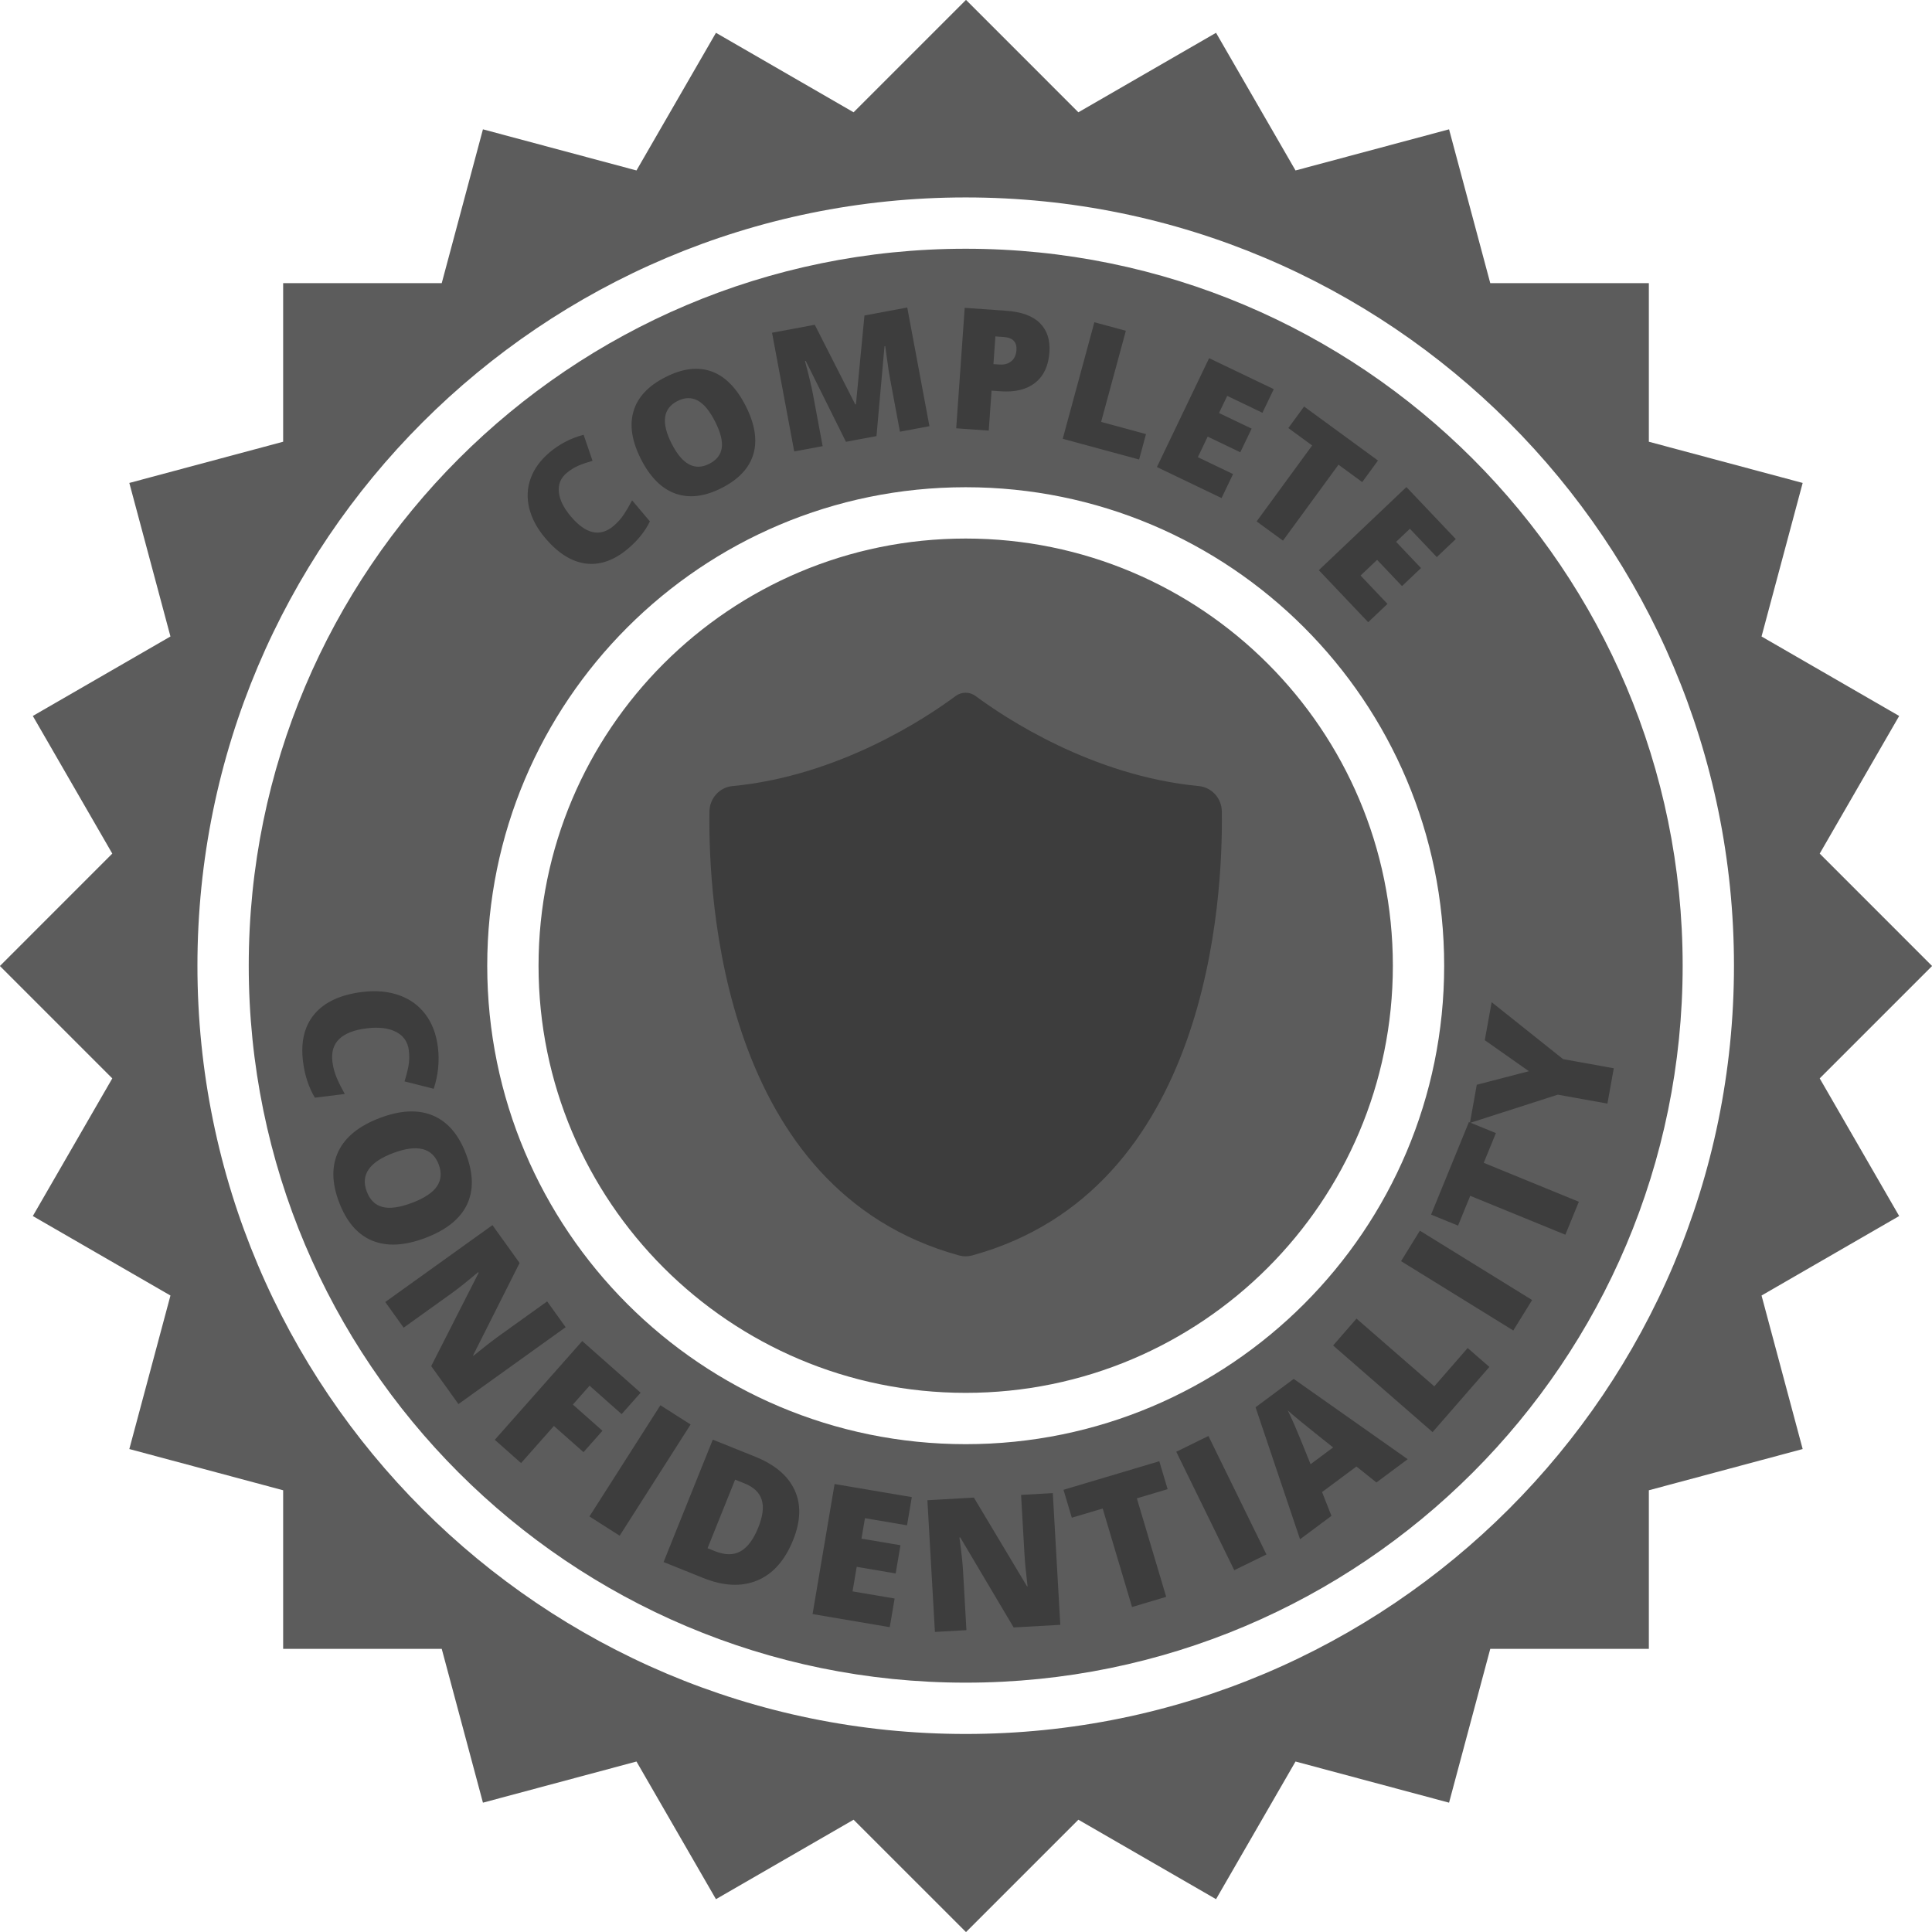
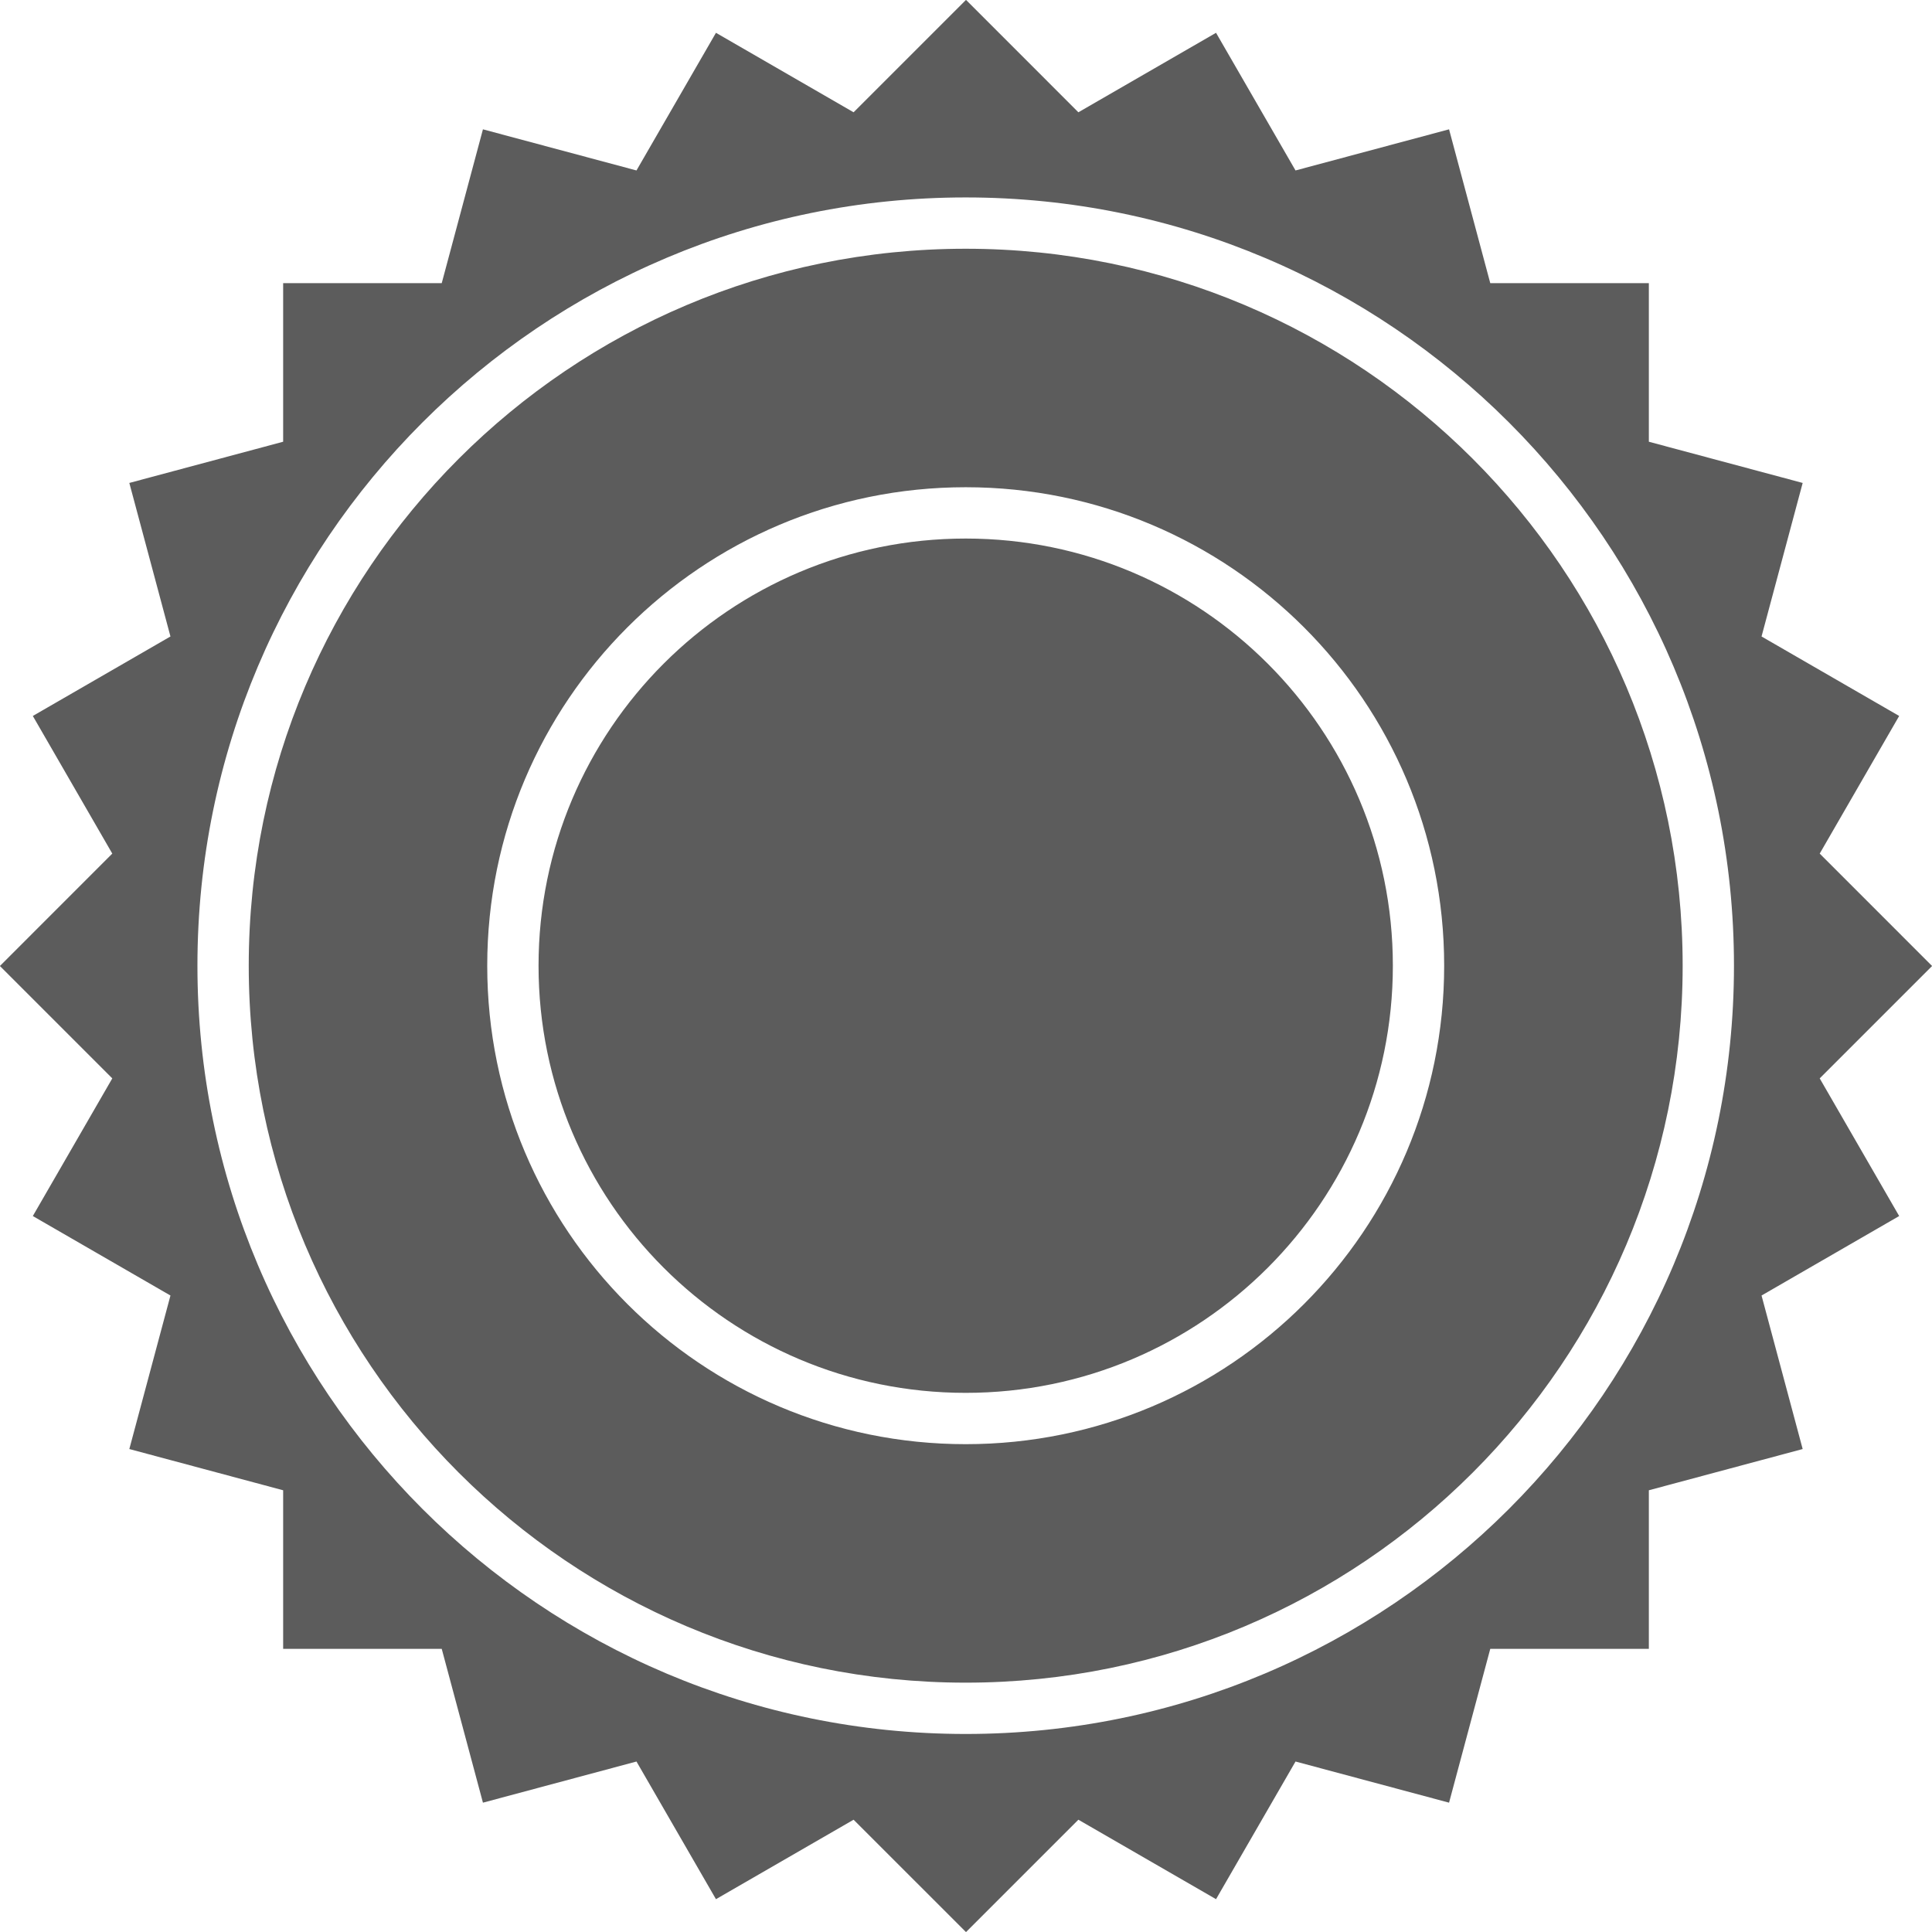
<svg xmlns="http://www.w3.org/2000/svg" version="1.1" width="100" height="100" viewBox="0 0 100 100">
  <g id="badge1">
    <path id="Rectangle-1" d="M94.188,44.182 L100.005,50.000 L94.188,55.817 L98.301,62.942 L91.177,67.056 L93.306,75.002 L85.344,77.136 L85.344,85.344 L77.136,85.344 L75.003,93.306 L67.056,91.176 L62.942,98.301 L55.817,94.188 L50.000,100.005 L44.182,94.188 L37.058,98.301 L32.944,91.176 L24.997,93.306 L22.864,85.344 L14.656,85.344 L14.656,77.136 L6.694,75.002 L8.823,67.056 L1.699,62.942 L5.812,55.817 L-0.005,50.000 L5.812,44.182 L1.699,37.058 L8.823,32.944 L6.694,24.997 L14.656,22.864 L14.656,14.656 L22.864,14.656 L24.997,6.694 L32.944,8.823 L37.058,1.698 L44.182,5.812 L50.000,-0.006 L55.817,5.812 L62.942,1.698 L67.056,8.823 L75.003,6.694 L77.136,14.656 L85.344,14.656 L85.344,22.864 L93.306,24.997 L91.177,32.944 L98.301,37.058 L94.188,44.182 zM49.984,10.219 C28.022,10.219 10.219,28.022 10.219,49.984 C10.219,71.946 28.022,89.750 49.984,89.750 C71.946,89.750 89.750,71.946 89.750,49.984 C89.750,28.022 71.946,10.219 49.984,10.219 zM49.984,87.094 C29.489,87.094 12.875,70.479 12.875,49.984 C12.875,29.489 29.489,12.875 49.984,12.875 C70.479,12.875 87.094,29.489 87.094,49.984 C87.094,70.479 70.479,87.094 49.984,87.094 zM49.984,25.219 C36.307,25.219 25.219,36.307 25.219,49.984 C25.219,63.662 36.307,74.750 49.984,74.750 C63.662,74.750 74.750,63.662 74.750,49.984 C74.750,36.307 63.662,25.219 49.984,25.219 zM49.984,72.094 C37.774,72.094 27.875,62.195 27.875,49.984 C27.875,37.774 37.774,27.875 49.984,27.875 C62.195,27.875 72.094,37.774 72.094,49.984 C72.094,62.195 62.195,72.094 49.984,72.094 z" fill="#5C5C5C" />
-     <path id="CONFIDENTIALITY" d="M83.200,57.122 L80.631,56.660 L76.117,58.112 L77.428,58.649 L76.798,60.187 L81.721,62.202 L81.023,63.909 L76.099,61.895 L75.468,63.438 L74.072,62.867 L76.031,58.077 L76.087,58.100 L76.438,56.147 L79.136,55.446 L76.853,53.840 L77.207,51.872 L80.905,54.820 L83.529,55.293 L83.200,57.122 zM78.327,68.866 L72.519,65.277 L73.493,63.700 L79.302,67.289 L78.327,68.866 zM75.966,69.774 L77.089,70.752 L74.151,74.126 L69.002,69.642 L70.213,68.251 L74.239,71.757 L75.966,69.774 zM71.244,76.732 L70.210,75.906 L68.430,77.229 L68.916,78.462 L67.290,79.672 L64.987,72.841 L66.962,71.372 L72.863,75.528 L71.244,76.732 zM68.095,74.196 C67.892,74.037 67.633,73.828 67.318,73.569 C67.003,73.311 66.782,73.122 66.655,73.003 C66.728,73.147 66.839,73.390 66.990,73.731 C67.142,74.073 67.423,74.758 67.835,75.787 C67.835,75.787 69.000,74.920 69.000,74.920 C69.000,74.920 68.095,74.196 68.095,74.196 zM63.886,81.274 L60.883,75.143 L62.548,74.327 L65.551,80.459 L63.886,81.274 zM60.362,82.652 L58.594,83.179 L57.075,78.081 L55.477,78.557 L55.046,77.112 L60.005,75.634 L60.436,77.079 L58.843,77.554 L60.362,82.652 zM49.702,79.577 C49.702,79.577 49.660,79.579 49.660,79.579 C49.762,80.331 49.825,80.906 49.847,81.304 C49.847,81.304 50.022,84.376 50.022,84.376 L48.391,84.469 L48.002,77.652 L50.408,77.515 L53.159,82.111 C53.159,82.111 53.187,82.110 53.187,82.110 C53.104,81.425 53.051,80.875 53.027,80.458 C53.027,80.458 52.851,77.376 52.851,77.376 L54.493,77.283 L54.881,84.100 L52.466,84.237 L49.702,79.577 zM44.770,78.581 L44.590,79.640 L46.607,79.981 L46.360,81.441 L44.343,81.099 L44.128,82.370 L46.306,82.739 L46.054,84.222 L42.058,83.544 L43.198,76.813 L47.195,77.490 L46.948,78.950 L44.770,78.581 zM39.196,81.804 C38.384,82.142 37.451,82.099 36.397,81.675 C36.397,81.675 34.347,80.851 34.347,80.851 L36.894,74.516 C36.894,74.516 39.087,75.397 39.087,75.397 C40.104,75.806 40.784,76.382 41.128,77.124 C41.473,77.866 41.447,78.729 41.052,79.711 C40.627,80.768 40.009,81.466 39.196,81.804 zM39.426,77.627 C39.309,77.255 39.016,76.975 38.549,76.786 C38.549,76.786 38.050,76.586 38.050,76.586 L36.623,80.135 C36.623,80.135 37.005,80.288 37.005,80.288 C37.525,80.497 37.967,80.500 38.331,80.295 C38.695,80.091 39.002,79.678 39.251,79.057 C39.485,78.477 39.543,78.000 39.426,77.627 zM30.510,78.491 L34.182,72.735 L35.745,73.732 L32.074,79.488 L30.510,78.491 zM30.515,71.724 L29.652,72.700 L31.183,74.056 L30.202,75.164 L28.670,73.808 L26.971,75.728 L25.610,74.524 L30.136,69.412 L33.158,72.086 L32.176,73.195 L30.515,71.724 zM22.319,70.709 L24.775,65.879 C24.775,65.879 24.751,65.845 24.751,65.845 C24.170,66.334 23.718,66.695 23.394,66.927 C23.394,66.927 20.893,68.720 20.893,68.720 L19.941,67.392 L25.489,63.413 L26.894,65.372 L24.486,70.156 C24.486,70.156 24.502,70.178 24.502,70.178 C25.036,69.742 25.472,69.402 25.811,69.159 C25.811,69.159 28.320,67.360 28.320,67.360 L29.278,68.696 L23.729,72.675 L22.319,70.709 zM22.006,64.079 C20.931,64.484 20.014,64.528 19.256,64.211 C18.498,63.895 17.927,63.228 17.544,62.211 C17.167,61.209 17.158,60.335 17.519,59.588 C17.880,58.842 18.598,58.266 19.673,57.861 C20.737,57.460 21.649,57.420 22.410,57.741 C23.172,58.061 23.743,58.728 24.125,59.742 C24.508,60.759 24.520,61.635 24.161,62.369 C23.802,63.103 23.084,63.673 22.006,64.079 zM22.709,60.276 C22.383,59.410 21.597,59.213 20.349,59.682 C19.114,60.148 18.658,60.810 18.982,61.670 C19.147,62.107 19.419,62.374 19.798,62.472 C20.178,62.571 20.686,62.500 21.321,62.261 C21.959,62.021 22.390,61.736 22.614,61.407 C22.837,61.078 22.869,60.701 22.709,60.276 zM20.937,55.972 C21.023,55.708 21.091,55.445 21.140,55.185 C21.189,54.925 21.196,54.651 21.161,54.363 C21.107,53.928 20.886,53.610 20.499,53.410 C20.112,53.210 19.605,53.149 18.977,53.227 C17.673,53.389 17.083,53.965 17.206,54.957 C17.243,55.257 17.321,55.542 17.439,55.813 C17.557,56.084 17.693,56.354 17.846,56.624 C17.846,56.624 16.298,56.816 16.298,56.816 C15.977,56.281 15.773,55.657 15.684,54.943 C15.557,53.921 15.757,53.100 16.283,52.481 C16.808,51.862 17.632,51.483 18.753,51.344 C19.455,51.257 20.088,51.313 20.652,51.511 C21.216,51.709 21.672,52.039 22.019,52.499 C22.366,52.960 22.582,53.525 22.665,54.196 C22.755,54.928 22.683,55.648 22.448,56.355 C22.448,56.355 20.937,55.972 20.937,55.972 z" fill="#3D3D3D" />
-     <path id="COMPLETE" d="M74.368,28.835 L72.976,27.368 L72.262,28.045 L73.551,29.403 L72.568,30.336 L71.279,28.978 L70.423,29.790 L71.815,31.257 L70.817,32.205 L68.262,29.513 L72.796,25.210 L75.351,27.902 L74.368,28.835 zM69.280,24.053 L66.406,27.984 L65.043,26.988 L67.917,23.057 L66.685,22.156 L67.500,21.041 L71.324,23.837 L70.509,24.952 L69.280,24.053 zM63.521,20.490 L63.096,21.377 L64.784,22.186 L64.198,23.409 L62.510,22.599 L62.000,23.663 L63.823,24.537 L63.228,25.779 L59.882,24.174 L62.584,18.538 L65.930,20.142 L65.344,21.365 L63.521,20.490 zM58.960,23.784 L55.007,22.711 L56.644,16.679 L58.274,17.121 L56.994,21.837 L59.317,22.468 L58.960,23.784 zM51.797,20.253 C51.797,20.253 51.323,20.219 51.323,20.219 L51.177,22.288 L49.493,22.169 L49.933,15.933 C49.933,15.933 52.091,16.086 52.091,16.086 C52.878,16.141 53.457,16.355 53.828,16.727 C54.199,17.099 54.363,17.602 54.318,18.236 C54.269,18.933 54.025,19.456 53.587,19.807 C53.150,20.157 52.553,20.306 51.797,20.253 zM51.956,17.443 C51.956,17.443 51.521,17.413 51.521,17.413 L51.420,18.846 C51.420,18.846 51.727,18.868 51.727,18.868 C51.980,18.885 52.186,18.829 52.346,18.697 C52.505,18.565 52.594,18.374 52.611,18.124 C52.641,17.703 52.423,17.476 51.956,17.443 zM46.078,19.651 C46.052,19.511 46.025,19.355 45.997,19.184 C45.969,19.012 45.910,18.590 45.819,17.916 C45.819,17.916 45.781,17.924 45.781,17.924 L45.367,22.572 L43.787,22.868 L41.703,18.677 C41.703,18.677 41.665,18.684 41.665,18.684 C41.865,19.427 42.004,20.007 42.082,20.424 C42.082,20.424 42.580,23.093 42.580,23.093 L41.109,23.368 L39.961,17.223 L42.172,16.810 L44.269,20.933 L44.303,20.927 L44.744,16.330 L46.959,15.916 L48.107,22.060 L46.581,22.345 C46.581,22.345 46.078,19.651 46.078,19.651 zM37.343,25.264 C36.469,25.707 35.674,25.801 34.959,25.547 C34.243,25.292 33.648,24.696 33.173,23.758 C32.703,22.830 32.576,22.003 32.792,21.279 C33.008,20.554 33.559,19.968 34.444,19.520 C35.331,19.070 36.127,18.972 36.830,19.226 C37.534,19.480 38.124,20.077 38.601,21.018 C39.076,21.956 39.207,22.786 38.994,23.507 C38.781,24.229 38.231,24.814 37.343,25.264 zM37.014,21.822 C36.732,21.265 36.430,20.901 36.109,20.730 C35.787,20.559 35.441,20.567 35.070,20.755 C34.314,21.138 34.212,21.873 34.764,22.962 C35.310,24.040 35.958,24.389 36.708,24.009 C37.089,23.816 37.306,23.541 37.358,23.186 C37.409,22.831 37.295,22.376 37.014,21.822 zM33.639,26.988 C33.389,27.501 33.013,27.970 32.510,28.395 C31.790,29.004 31.060,29.262 30.323,29.169 C29.586,29.075 28.883,28.634 28.215,27.843 C27.798,27.349 27.524,26.836 27.393,26.304 C27.263,25.773 27.287,25.258 27.467,24.762 C27.646,24.265 27.972,23.817 28.444,23.418 C28.960,22.982 29.548,22.677 30.208,22.504 C30.208,22.504 30.671,23.854 30.671,23.854 C30.425,23.920 30.189,23.999 29.965,24.092 C29.741,24.184 29.528,24.316 29.325,24.487 C29.018,24.747 28.885,25.075 28.926,25.471 C28.966,25.868 29.173,26.288 29.546,26.729 C30.323,27.648 31.060,27.812 31.759,27.222 C31.970,27.043 32.150,26.841 32.299,26.615 C32.447,26.389 32.586,26.150 32.717,25.897 C32.717,25.897 33.639,26.988 33.639,26.988 z" fill="#3D3D3D" />
-     <path id="Protected-copy" d="M63.241,41.999 C63.232,41.315 62.717,40.750 62.051,40.688 C56.512,40.159 51.992,37.135 50.502,36.030 C50.191,35.798 49.769,35.798 49.457,36.030 C47.970,37.135 43.450,40.159 37.912,40.688 C37.245,40.750 36.733,41.315 36.721,41.999 C36.654,46.461 37.356,61.611 49.647,64.983 C49.865,65.042 50.095,65.042 50.313,64.983 C62.604,61.614 63.305,46.461 63.241,41.999 z" fill="#3D3D3D" />
  </g>
</svg>